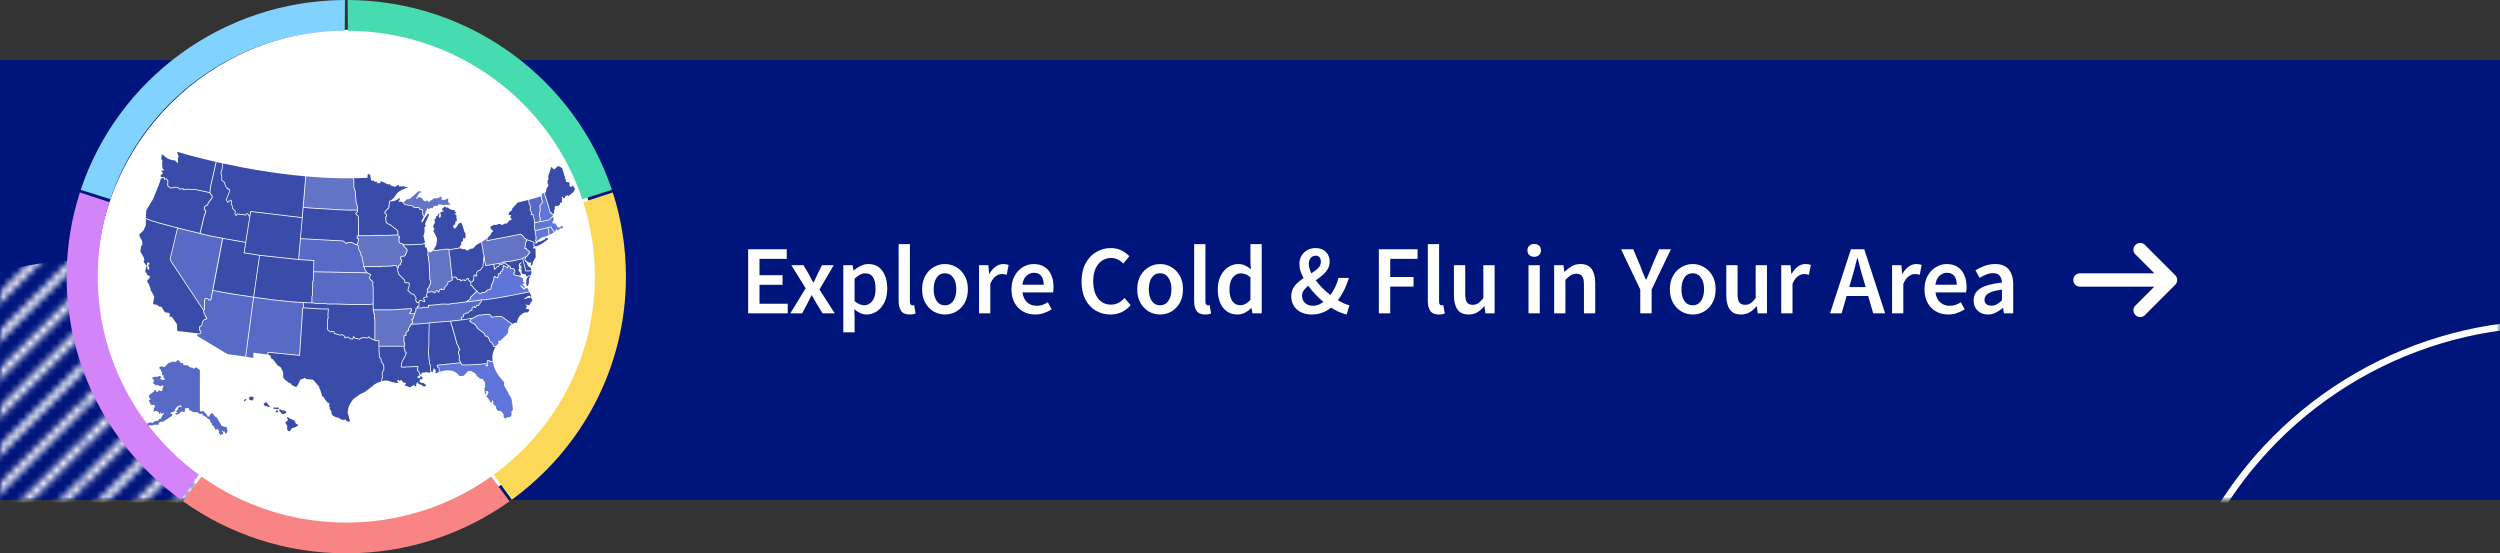
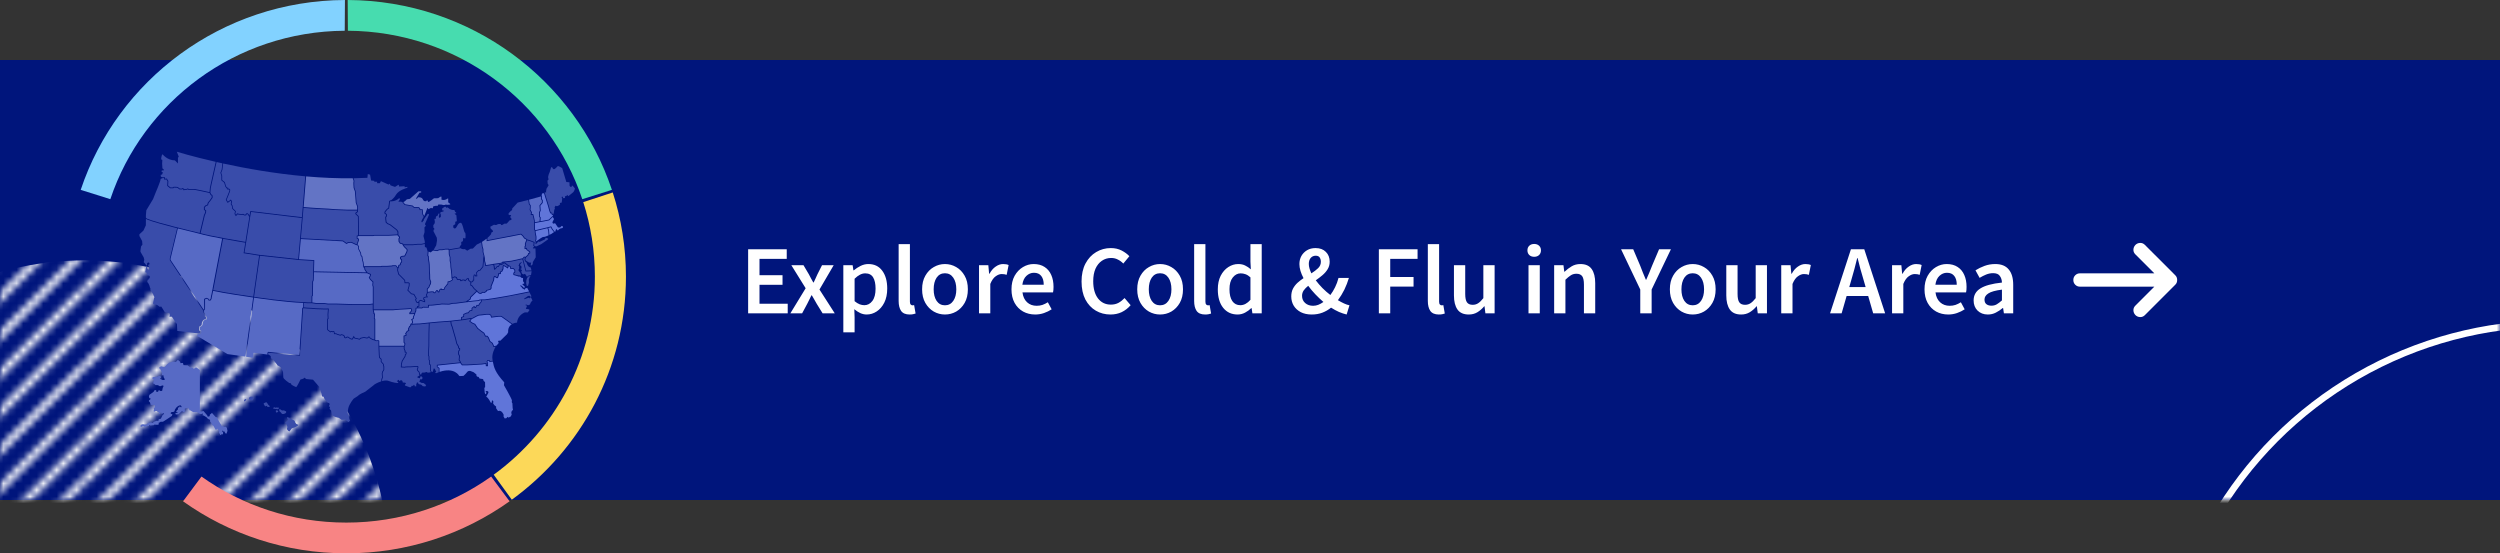
<svg xmlns="http://www.w3.org/2000/svg" width="375" height="83" viewBox="0 0 375 83" fill="none">
  <rect x="0" y="0" width="375" height="83" fill="#333333" stroke="none" />
  <rect y="9" width="375" height="66" fill="#00157C" />
  <mask id="mask0_287_5664" style="mask-type:alpha" maskUnits="userSpaceOnUse" x="0" y="9" width="375" height="66">
    <path d="M0 10.71C0 9.766 0.766 9 1.71 9H373.29C374.234 9 375 9.766 375 10.71V75H0V10.71Z" fill="#00157C" />
  </mask>
  <g mask="url(#mask0_287_5664)">
    <mask id="mask1_287_5664" style="mask-type:alpha" maskUnits="userSpaceOnUse" x="-40" y="34" width="105" height="105">
      <path d="M3.262 34.83L-39.008 77.099V78.684L4.845 34.83H3.262Z" fill="black" />
      <path d="M8.994 34.83L-39.008 82.831V84.416L10.577 34.83H8.994Z" fill="black" />
      <path d="M12.626 36.929L-36.906 86.461H-35.321L12.629 38.512V36.929H12.626Z" fill="black" />
      <path d="M12.621 42.661L-31.18 86.461H-29.594L12.623 44.244V42.661H12.621Z" fill="black" />
      <path d="M12.624 48.39L-25.445 86.46H-23.86L12.626 49.975V48.392L12.624 48.39Z" fill="black" />
      <path d="M12.621 54.122L-19.719 86.461H-18.133L12.623 55.708V54.124L12.621 54.122Z" fill="black" />
      <path d="M12.623 59.854L-13.984 86.461H-12.399L12.625 61.437V59.854H12.623Z" fill="black" />
      <path d="M12.62 65.585L-8.258 86.463H-6.672L12.62 67.171V65.587V65.585Z" fill="black" />
      <path d="M12.627 71.315L-2.52 86.46H-0.934L12.627 72.9V71.317V71.315Z" fill="black" />
      <path d="M12.627 38.565L16.362 34.83H14.777L12.625 36.981V38.567L12.627 38.565Z" fill="black" />
      <path d="M12.625 44.296L22.092 34.83H20.506L12.625 42.711V44.294V44.296Z" fill="black" />
      <path d="M12.625 50.028L27.823 34.83H26.238L12.625 48.443V50.026V50.028Z" fill="black" />
      <path d="M12.627 55.757L33.555 34.83H31.97L12.625 54.174V55.757H12.627Z" fill="black" />
      <path d="M49.163 34.83L12.625 71.367V72.952L50.748 34.83H49.165H49.163Z" fill="black" />
      <path d="M54.895 34.83L12.625 77.099V78.684L56.478 34.83H54.895Z" fill="black" />
      <path d="M60.627 34.83L12.625 82.831V84.416L62.21 34.83H60.627Z" fill="black" />
-       <path d="M64.259 36.929L14.727 86.46H16.312L64.261 38.512V36.929H64.259Z" fill="black" />
      <path d="M64.26 42.661L20.457 86.463H22.042L64.262 44.244V42.661H64.26Z" fill="black" />
      <path d="M64.259 48.39L26.188 86.46H27.773L64.261 49.975V48.392L64.259 48.39Z" fill="black" />
      <path d="M64.257 54.122L31.918 86.46H33.503L64.26 55.707V54.124L64.257 54.122Z" fill="black" />
      <path d="M64.264 59.854L37.656 86.461H39.242L64.266 61.437V59.854H64.264Z" fill="black" />
      <path d="M64.261 65.585L43.383 86.463H44.968L64.261 67.171V65.588V65.585Z" fill="black" />
      <path d="M64.263 71.315L49.117 86.46H50.703L64.263 72.9V71.317V71.315Z" fill="black" />
      <path d="M37.702 34.83L12.625 59.906V61.491L39.285 34.83H37.702Z" fill="black" />
      <path d="M43.434 34.83L12.625 65.635V67.221L45.017 34.83H43.434Z" fill="black" />
    </mask>
    <g mask="url(#mask1_287_5664)">
      <circle cx="12.628" cy="84.802" r="45.745" fill="white" />
    </g>
    <circle cx="382.993" cy="107.381" r="58.845" stroke="white" stroke-width="1.006" />
  </g>
-   <circle cx="52.391" cy="42.392" r="37.93" fill="white" />
  <g clip-path="url(#clip0_287_5664)">
    <path d="M79.247 41.478L79.127 41.642L79.071 41.657L78.952 42.059L78.926 42.486L79.013 42.883H79.204L79.343 42.39L79.317 41.963L79.43 41.632L79.588 41.393L79.247 41.478Z" fill="#394CAA" />
    <path d="M60.496 30.315L60.759 30.638L61.896 30.835L62.131 31.051L62.828 31.077L63.007 31.215L63.041 31.387H63.402L63.455 31.885V32.082L63.623 32.409L63.66 32.345L64.112 31.207L64.199 31.203L64.223 31.358H64.325L64.669 31.173L64.747 31.232H64.921L64.989 30.95L65.382 30.867H65.659L65.755 30.668L66.276 30.692C66.635 30.857 66.872 30.678 66.872 30.678C67.033 30.773 67.527 30.678 67.527 30.678V30.582L67.23 30.348V29.78L67.132 29.78C66.657 30.145 66.221 29.945 66.221 29.945V29.489L66.076 29.499L65.713 29.732L65.093 29.742C65.093 29.742 64.335 30.362 64.239 30.291C64.143 30.219 64.175 30.08 64.175 30.08L63.978 30.083L63.955 30.174C63.757 30.206 63.543 30.211 63.407 29.876C63.272 29.541 62.724 29.593 62.724 29.593L62.518 29.822L62.392 29.78L62.92 28.909L63.176 28.876V28.698L62.756 28.703L61.477 29.831L61.028 29.902C61.028 29.902 60.727 30.246 60.496 30.315V30.315Z" fill="#6374C5" />
    <path d="M24.098 26.232L24.133 26.517L24.38 26.588H24.382H24.752V26.808L25.045 26.784L25.127 26.967L25.249 27.149L25.215 27.826L25.576 28.119L25.968 28.112L26.033 28.019L26.066 28.02C26.069 28.02 26.364 28.027 26.517 28.027C26.669 28.027 26.902 28.225 26.972 28.289H27.279L27.378 28.207L27.631 28.334V28.393L28.025 28.334L28.174 28.259L28.322 28.352L28.721 28.346L29.226 28.356L30.253 28.562L31.431 28.826L31.487 28.172L31.632 27.506L32.36 24.278L32.367 24.279C28.79 23.463 26.528 22.758 26.528 22.758L26.816 23.511L26.693 23.657V24.525L26.248 24.066L26.241 24.059C25.075 24.048 24.386 23.14 24.386 23.14C24.191 23.29 24.172 23.9 24.172 23.9L24.349 23.989L24.32 24.548L24.364 25.252L24.578 25.439L24.569 25.555H24.266L24.24 25.795L24.444 25.858L24.311 26.17L24.098 26.232Z" fill="#394CAA" />
    <path d="M33.18 25.916L33.323 26.37V27.002L33.726 27.331L33.895 27.917L34.052 28.146H34.229V28.304C34.301 28.294 34.405 28.296 34.473 28.366C34.545 28.441 34.55 28.568 34.488 28.743C34.337 29.167 34.059 29.819 33.997 29.964L34.175 30.258L34.629 29.928L34.815 30.213L34.728 30.595L34.887 30.851L34.937 31.246L35.376 31.679L35.295 32.069L35.392 32.227L35.49 32.129L35.568 32.003L35.857 32.078L36.15 32.099L36.538 32.091L36.557 32.117C36.567 32.13 36.657 32.243 36.831 32.185C36.854 32.12 36.921 31.983 37.074 31.983C37.227 31.983 37.369 32.243 37.425 32.362L37.549 31.658L45.29 32.582L45.791 26.448C41.167 26.036 36.844 25.26 33.469 24.526L33.36 25.463L33.18 25.916V25.916Z" fill="#394CAA" />
    <path d="M45.918 26.46L45.543 31.055L46.62 31.144L48.093 31.238L49.305 31.301L50.237 31.375L52.155 31.454H53.574V30.98L53.367 30.417L53.317 29.745L53.229 28.692L53.045 28.194L53.044 28.186C53.018 27.861 52.983 27.301 53.042 27.207C53.06 27.167 53.001 26.963 52.917 26.771L52.897 26.742C50.55 26.769 48.199 26.659 45.918 26.459V26.46V26.46Z" fill="#6374C5" />
    <path d="M53.14 27.273C53.114 27.333 53.129 27.782 53.16 28.167L53.344 28.665L53.434 29.734L53.482 30.391L53.691 30.958V31.781L53.444 31.976L53.426 32.046L53.809 32.424L53.85 35.29H55.947L56.138 35.238H58.307L59.622 35.165V34.781L59.459 34.524L58.603 33.855L58.446 33.742L58.106 33.602L57.857 33.374L57.801 32.891L57.787 32.527L57.815 32.508C57.833 32.495 57.99 32.377 57.894 32.188L57.652 31.996L57.685 31.762L57.693 31.751C57.728 31.699 58.021 31.274 58.242 31.189L58.38 30.152L58.542 30.051H58.646C58.855 29.897 59.177 29.613 59.414 29.191C59.795 28.514 61.105 28.164 61.105 28.164V28.025L60.695 28.091V27.934L59.847 27.977L59.823 27.735H59.732L59.251 28.037L58.583 27.808L58.45 27.56L58.282 27.687L57.138 27.174L56.975 27.482H56.566V27.265H56.139V27.126L55.667 27.076L55.511 26.198L55.167 26.108L55.113 26.672C54.421 26.708 53.727 26.729 53.031 26.739C53.104 26.906 53.203 27.174 53.14 27.272V27.273Z" fill="#394CAA" />
    <path d="M53.629 35.705L53.845 35.816V36.04L53.632 36.642L53.845 36.94V37.325L54.153 37.932L54.198 38.269L54.376 38.514V38.667L54.44 39.038L54.524 39.313L54.601 39.933H57.142L57.244 39.88H58.061L58.802 39.83L58.858 39.79H59.417L59.658 40.104H59.686L59.761 39.75L59.981 39.672L60.027 39.444L60.179 39.272V38.982L59.998 38.844V38.541L60.285 38.386L60.666 38.344L60.952 37.775L61.018 37.511L60.961 37.412L60.602 37.055L60.386 36.742L60.354 36.635L59.992 36.554L59.783 36.239L59.767 35.807L59.822 35.707L59.862 35.657L59.852 35.558L59.669 35.373L59.636 35.286L58.303 35.361H56.148L55.957 35.413H53.791L53.629 35.45V35.705Z" fill="#6374C5" />
    <path d="M57.921 32.588L57.933 32.884L57.983 33.315L58.183 33.497L58.515 33.635L58.686 33.757L59.561 34.441L59.755 34.746V35.211L59.79 35.305L59.985 35.503L60.005 35.694L59.936 35.779L59.907 35.835L59.92 36.2L60.083 36.445L60.467 36.531L60.503 36.654H61.956L62.636 36.578H63.221L63.724 36.467L63.714 36.203L63.513 35.382L63.678 34.842L63.676 34.433L63.671 34.094L63.85 33.909L63.856 33.734H63.758L63.752 33.581L64.324 32.277L64.334 32.088H64.15L63.577 32.914L63.553 33.104L63.451 33.152L63.364 33.332H63.233L63.204 33.187L63.335 32.904L63.559 32.524L63.543 32.512L63.337 32.112V31.889L63.297 31.509H62.945L62.9 31.284L62.788 31.198L62.085 31.171L61.844 30.949L60.697 30.75L60.384 30.366L60.334 30.3C60.112 30.192 59.751 30.281 59.751 30.281L59.982 29.899L59.978 29.764H59.823C59.342 30.198 58.772 30.213 58.546 30.199L58.504 30.225L58.362 31.289L58.318 31.297C58.19 31.317 57.944 31.616 57.812 31.808L57.793 31.944L57.999 32.108L58.005 32.119C58.124 32.334 58.014 32.508 57.922 32.587L57.921 32.588Z" fill="#394CAA" />
    <path d="M62.339 46.178L62.547 46.135V45.922L62.786 45.883V45.451C62.699 45.462 62.558 45.463 62.474 45.379C62.365 45.27 62.288 44.986 62.279 44.954L62.272 44.926L62.378 44.779L62.044 44.201L61.679 44.131L61.106 43.557L61.31 42.873L61.326 42.521L61.242 42.475H60.686L60.647 42.067L59.904 41.316L59.749 41.174L59.582 40.551L59.605 40.227H59.605L59.364 39.912H58.905L58.853 39.95L58.07 40.002H57.281L57.179 40.055H54.672C54.769 40.154 54.793 40.354 54.798 40.429L55.107 40.873L55.408 41.015L55.651 41.107L55.594 41.409L55.453 41.633C55.569 41.906 55.978 42.231 55.982 42.234L56.007 42.254L55.97 42.754L56.041 43.028V46.414H58.983L59.908 46.332L60.781 46.285L61.672 46.227L61.69 46.239C61.692 46.24 61.929 46.407 61.741 46.698C61.639 46.857 61.57 46.929 61.527 46.962L61.528 47.003H61.906L62.171 46.969L62.234 46.785L62.314 46.634L62.34 46.178L62.339 46.178Z" fill="#394CAA" />
    <path d="M60.145 39.5L60.093 39.764L59.872 39.842L59.79 40.226H59.725L59.703 40.539L59.856 41.107L59.987 41.228L60.763 42.012L60.795 42.353H61.272L61.45 42.45L61.429 42.894L61.242 43.522L61.737 44.019L62.12 44.092L62.522 44.787L62.403 44.95C62.431 45.044 62.494 45.227 62.559 45.292C62.607 45.341 62.716 45.338 62.785 45.328V45.158L63.068 44.975L63.452 45.115L63.65 45.176V45.046L63.47 44.885L63.535 44.6L63.929 44.475H63.994L63.944 44.374L63.89 44.243L64.032 43.947V43.319L64.313 43.008L64.336 42.863L64.509 42.556L64.548 42.28L64.402 41.889L64.39 41.231L64.353 40.694L64.328 39.751L64.296 39.393L64.205 38.845L64.19 38.462L64.105 38.394L64.153 37.703L64.156 37.688L64.135 37.679L63.981 37.15L63.736 37.045L63.718 36.594L63.715 36.593L63.223 36.701H62.628L61.952 36.777H60.563L60.704 36.981L61.064 37.337L61.154 37.493L61.072 37.819L60.751 38.459L60.328 38.505L60.125 38.615V38.784L60.307 38.922V39.319L60.146 39.501L60.145 39.5Z" fill="#394CAA" />
    <path d="M64.279 37.735L64.237 38.338L64.316 38.401L64.333 38.836L64.423 39.379L64.457 39.745L64.481 40.689L64.518 41.227L64.53 41.865L64.68 42.266L64.633 42.596L64.46 42.904L64.434 43.063L64.16 43.366V43.781L64.692 43.709H65.018L65.164 43.862H65.213L65.452 43.522H65.642L65.787 43.734L65.813 43.732L65.868 43.476L66.183 43.228L66.281 43.375L66.575 43.37L66.639 43.135L67.04 42.623L67.115 42.559L67.151 42.217L67.445 42.171L67.8 41.956L67.823 41.873L67.732 41.775L67.704 41.201L67.645 40.617L67.565 40.058L67.545 39.531L67.451 39.122L67.458 38.63L67.319 38.151L67.306 37.531L67.256 37.436H66.826L66.329 37.53L65.876 37.536L65.593 37.665L64.991 37.589L64.964 37.57L64.596 37.863L64.279 37.735Z" fill="#6374C5" />
    <path d="M69.069 37.23L69.021 37.24L67.461 37.511L67.426 37.542L67.438 38.133L67.578 38.614L67.572 39.109L67.665 39.52L67.684 40.051L67.764 40.603L67.824 41.194L67.84 41.529L68.047 41.541L68.179 41.453L68.512 41.561L68.648 41.858L69.079 41.874L69.144 42.044L69.249 42.04L69.282 41.949L69.641 41.929L69.779 42.033L70.016 41.773L70.282 41.692L70.376 42.031L70.649 42.255L70.867 42.191L70.93 41.956H71.01V41.469L71.083 41.185H71.304L71.387 41.342L71.474 41.33L71.417 40.874L71.77 40.491H71.972L72.387 39.972L72.497 38.711L72.546 38.38L72.394 37.794V37.385L72.283 37.032L72.191 36.344C71.807 36.565 71.523 36.678 71.523 36.678L70.927 37.288L70.581 37.306L70.082 37.605L69.726 37.367C69.467 37.418 69.216 37.337 69.069 37.231L69.069 37.23Z" fill="#394CAA" />
    <path d="M78.956 35.979L78.896 35.913L78.63 35.77L78.352 35.382L78.118 35.189L73.151 36.148L72.993 36.182V35.793C72.757 35.985 72.517 36.146 72.301 36.276L72.303 36.304L72.397 37.01L72.51 37.366V37.778L72.665 38.374V38.376L72.733 38.748L72.758 39.154L72.837 39.422L72.895 39.761L73.125 39.729L73.52 39.672L74.055 39.573L74.056 39.575L75.203 39.41L75.359 39.258L76.726 39.106L78.323 38.75L78.356 38.774L78.599 38.492L78.828 38.518L79.143 38.226L79.235 37.971L79.403 37.908V37.801L78.968 37.49L78.918 37.316L78.684 37.367V36.938L78.744 36.871L78.738 36.678L78.745 36.497L78.956 35.978L78.956 35.979Z" fill="#6374C5" />
    <path d="M81.858 35.675L81.719 35.914L80.952 36.276L80.824 36.217L80.696 36.27L80.487 36.538L80.312 36.573L80.318 36.462L80.367 36.359L80.347 36.292L80.279 36.077L80.344 35.901V35.512L80.218 34.855V34.615L80.126 34.454V33.571L80.097 33.088L79.983 32.573L79.886 32.227H79.602L79.67 31.873L79.446 31.469L79.487 31.183L79.493 30.84L79.336 30.633L79.235 29.986L77.645 30.388C77.645 30.388 76.982 31.137 76.88 31.22C76.778 31.304 76.832 31.475 76.832 31.475C76.832 31.475 76.239 31.927 76.271 32.121C76.303 32.315 76.639 32.264 76.639 32.264L76.664 32.412L76.497 32.529C76.497 32.529 76.613 32.645 76.69 32.755C76.768 32.865 76.69 32.987 76.69 32.987L76.445 33.052L76.013 33.537L75.639 33.556C75.543 33.653 75.304 33.77 75.227 33.763C75.15 33.757 75.104 33.601 75.104 33.601L74.659 33.608L74.582 33.711L74.318 33.757L74.099 33.711L73.538 34.015L73.609 34.293L73.892 34.545L73.95 34.759L73.699 34.888L73.651 35.138C73.489 35.342 73.306 35.526 73.117 35.691V36.032L73.13 36.029L78.154 35.059L78.444 35.298L78.716 35.677L78.974 35.816L79.064 35.912L79.602 36.074L80.187 36.311L80.12 36.825L80.218 36.896L80.304 36.937L80.311 36.949H80.491L81.213 36.602L82.172 35.932L82.242 35.821L82.062 35.711L81.858 35.676V35.675Z" fill="#394CAA" />
    <path d="M85.892 27.846L85.743 27.876V28.026C85.599 28.13 85.436 27.876 85.436 27.876L85.416 27.344L84.949 27.301L84.326 25.214L83.827 24.934L83.658 24.915C83.658 24.915 83.262 25.389 83.094 25.383C82.925 25.376 82.815 25.084 82.815 25.084L82.665 25.097L82.464 25.786C82.464 25.786 82.127 26.456 82.244 26.735C82.361 27.015 82.114 27.074 82.114 27.074L82.159 27.581C82.263 27.64 82.283 27.809 82.283 27.809L81.984 28.29L81.913 28.648V28.953L81.822 28.83L81.731 28.836L81.699 28.904L81.725 28.955L81.912 29.57L82.34 30.929L82.509 31.578L82.628 31.887H82.808L82.876 32.13L82.987 32.169H82.997L83.001 32.158L83.086 31.899C83.086 31.899 83.109 31.451 83.199 31.356C83.288 31.262 83.182 31.117 83.182 31.117L83.336 30.851L83.462 30.909C83.684 30.989 84.008 30.665 84.008 30.665L83.976 30.433L84.215 30.414L84.264 30.31L84.338 29.747C84.338 29.747 84.254 29.737 84.254 29.593C84.254 29.448 84.428 29.523 84.428 29.523L84.448 29.717L84.755 29.712L84.746 29.444L84.999 29.394L85.028 29.224C85.182 29.224 85.152 29.349 85.152 29.349L85.267 29.413L85.867 28.931C86.189 28.712 86.239 28.269 86.239 28.269L85.892 27.846L85.892 27.846Z" fill="#394CAA" />
    <path d="M67.112 31.073L67.067 31.168L66.942 31.172L66.906 31.033L66.713 31.006L66.318 31.289L66.332 31.559L66.538 31.564L66.534 31.712L66.098 31.825L66.022 31.977L66.094 32.09L66.13 32.252L66.116 32.557L65.851 32.684L65.828 32.445L65.901 32.156L65.906 32.023L65.787 32.028L65.613 32.385L65.403 32.464L65.371 32.647L65.389 32.812L65.201 32.821L65.165 32.945C65.371 33.528 65 33.752 65 33.752L65.009 34.161L65.124 34.216L65.147 34.441L65.05 34.445L65.021 34.678L65.525 35.664L65.55 36.077L65.433 36.791L65.047 37.473L65.575 37.539L65.85 37.414L66.323 37.407L66.822 37.314H67.331L67.385 37.417L67.409 37.396L68.968 37.126C68.968 37.126 68.968 37.126 68.968 37.126C68.874 36.978 69.195 36.704 69.195 36.704L69.181 36.302L69.431 36.177L69.488 35.702L69.576 35.678L69.607 35.75L69.818 35.738C69.818 35.738 69.895 34.908 69.74 34.893C69.586 34.877 69.395 33.362 69.091 33.419C68.787 33.476 68.737 33.603 68.477 34.054C68.218 34.505 67.996 34.117 67.996 34.117L67.983 33.825L68.287 33.628V33.266L68.528 33.177L68.458 32.291L68.21 32.093L68.201 32.033L68.431 31.987V31.895C68.169 31.758 68.169 31.501 68.169 31.501C67.549 31.575 67.112 31.073 67.112 31.073H67.112Z" fill="#394CAA" />
    <path d="M61.54 48.826L61.559 48.579L61.738 48.509L61.825 48.316L61.755 48.056L61.659 47.925L61.944 47.736V47.533L62.069 47.259L62.123 47.096L61.909 47.124H61.406L61.397 46.873L61.441 46.87C61.455 46.861 61.516 46.814 61.634 46.632C61.734 46.476 61.665 46.383 61.631 46.351L60.784 46.406L59.912 46.453L58.981 46.535H56.055L56.142 46.868V46.998L56.257 47.049L56.206 47.737L56.289 47.841V50.989C56.326 51.018 56.428 51.076 56.61 51.036C56.72 51.012 56.8 51.027 56.85 51.08C56.911 51.146 56.896 51.242 56.888 51.273L56.894 51.868H60.594L60.634 51.822L60.674 51.567L60.533 51.368V50.355L60.775 50.265L60.856 50.24L60.839 50.159L60.752 50.072L61.039 49.63L61.248 49.538L61.191 49.34L61.389 48.912L61.54 48.826L61.54 48.826Z" fill="#6374C5" />
    <path d="M63.218 57.434L62.884 57.23L62.97 57.106L63.007 56.895L63.273 56.901L63.403 56.691L63.224 56.449L63.05 56.468L62.995 56.74L62.637 56.647L62.606 56.517L62.933 56.329L62.88 56.158L62.81 55.837L62.583 55.597L62.522 55.406L62.598 55.248L62.639 55.055L62.611 55.02L61.587 55.087L60.884 55.099L60.733 55.143L60.124 55.108L60.154 54.596L60.267 54.144L60.715 53.401L60.734 53.201L60.861 53.056V52.901L60.664 52.832L60.71 52.66L60.564 52.336V51.991H56.898L56.9 52.139L56.945 53.243L56.984 53.603L57.236 53.855V54.224L57.568 54.615V54.836L57.635 54.936V55.48L57.432 55.81L57.386 56.033L57.428 56.657L57.329 56.869L57.304 57.166C57.651 57.071 57.999 57.032 58.247 57.126C58.924 57.381 59.694 57.52 59.742 57.411C59.791 57.302 59.533 57.193 59.533 57.193L59.525 57.124L59.674 57.092L59.686 56.991H59.839V57.133L59.947 57.129L60.032 57.06L60.269 57.044L60.374 57.189L60.422 57.379C60.422 57.379 60.727 57.364 60.839 57.438C60.951 57.513 60.876 57.589 60.783 57.657C60.689 57.726 60.758 57.832 60.758 57.832L61.456 58.088C61.737 58.126 61.73 57.876 61.73 57.876H61.967C61.967 57.876 62.036 57.713 62.098 57.713C62.16 57.713 62.235 57.963 62.235 57.963L62.453 57.926L62.41 57.701L62.484 57.607L62.503 57.432L62.703 57.339L62.734 57.507L62.84 57.632L63.076 57.669C63.212 57.675 63.409 57.923 63.409 57.923L63.792 57.972L63.922 57.768L63.545 57.458L63.218 57.433L63.218 57.434Z" fill="#394CAA" />
    <path d="M64.61 55.787L64.509 55.597V54.776L64.349 54.648L64.383 54.144L64.291 53.98V53.492L64.205 53.292L64.271 51.858L64.284 49.937L64.324 48.569L64.314 48.506L62.971 48.646L62.323 48.666L61.771 48.699L61.678 48.689L61.662 48.9L61.489 48.999L61.326 49.35L61.399 49.607L61.127 49.728L60.913 50.056L60.956 50.099L61.004 50.324L60.818 50.382L60.661 50.441V51.33L60.807 51.538L60.754 51.877L60.687 51.953V52.31L60.84 52.65L60.813 52.755L60.984 52.815V53.103L60.853 53.253L60.835 53.441L60.382 54.191L60.275 54.62L60.254 54.994L60.721 55.021L60.867 54.978L61.585 54.965L62.665 54.895L62.772 55.022L62.715 55.288L62.654 55.415L62.692 55.534L62.923 55.778L63 56.13L63.008 56.155L63.176 56.177L63.244 55.985L63.324 55.898L63.769 55.873C64.016 55.688 64.14 55.904 64.14 55.904L64.516 55.861L64.613 55.797L64.609 55.787L64.61 55.787Z" fill="#394CAA" />
    <path d="M65.81 55.807V55.259L65.527 55.054V54.722L68.996 54.355L68.956 54.231L68.801 54.015L68.859 53.418L68.704 53.09L68.74 52.626L68.885 52.464V52.308L68.722 52.242V52.005L68.464 51.584L68.273 50.812L68.02 49.936L67.775 49.061L67.618 48.671L67.559 48.236L65.737 48.369L64.428 48.494L64.439 48.561L64.399 49.94L64.386 51.862L64.32 53.27L64.406 53.467V53.948L64.499 54.116L64.467 54.593L64.624 54.717V55.567L64.715 55.739L64.724 55.763L64.924 55.768L64.961 55.619L65.053 55.272L65.214 55.309L65.443 55.818L65.257 55.861L65.288 55.941L65.418 55.986C65.554 55.926 65.685 55.874 65.811 55.828L65.81 55.807H65.81Z" fill="#394CAA" />
    <path d="M69.638 47.999L68.912 48.085L68.186 48.162L67.688 48.224L67.744 48.64L67.899 49.025L68.144 49.903L68.398 50.781L68.584 51.537L68.85 51.97V52.159L69.014 52.225V52.511L68.865 52.677L68.835 53.067L68.991 53.396L68.934 53.981L69.073 54.175L69.139 54.38L69.368 54.68H70.018L70.825 54.642L71.416 54.605L72.29 54.552L72.963 54.453L73.002 54.807H73.089V54.478L72.975 54.259L73.114 54.012H73.416L73.504 54.158L73.909 54.118C73.899 54.07 73.89 54.021 73.88 53.972C73.712 53.142 74.196 52.248 74.349 51.993L74.037 52.059L73.804 51.523L73.437 51.243L73.2 50.664L73.048 50.487H72.774L72.545 50.011L72.115 49.709L71.595 49.292L71.189 48.681L70.773 48.492L70.367 48.183L70.604 47.873L70.589 47.829L69.637 48L69.638 47.999Z" fill="#394CAA" />
    <path d="M70.841 48.386L71.275 48.584L71.69 49.207L72.194 49.611L72.645 49.928L72.855 50.364H73.109L73.309 50.598L73.542 51.165L73.907 51.444L74.114 51.919L74.385 51.86L74.469 51.84L74.782 51.491L74.791 51.374L74.702 51.178L74.809 51.097H75.067L75.522 50.65L76.048 50.141L76.225 49.839C76.178 49.201 76.451 48.844 76.761 48.644L75.18 47.509H74.812L74.281 47.572L73.834 47.628L73.681 47.652L73.576 47.326L73.409 47.213H72.96L72.317 47.292L71.807 47.34L71.499 47.478L70.951 47.777L70.735 47.863L70.746 47.893L70.543 48.159L70.841 48.386H70.841Z" fill="#6075D9" />
    <path d="M79.487 44.617L79.426 44.764L79.308 44.651L78.644 44.892L78.625 44.793L79.214 44.391L79.44 44.377L79.577 44.509L79.726 44.46L79.421 43.838H79.398L77.73 44.177L75.839 44.543L74.402 44.787L72.748 45.03H72.264V45.207L72.162 45.393L71.997 45.575L71.835 45.864H71.562L71.375 46.2L71.218 46.214L71.104 46.057L70.854 46.262V46.586L70.506 46.675L70.245 46.996H70.056L69.61 47.192V47.522L69.281 47.655V47.919L69.62 47.878L70.668 47.69L70.688 47.748L70.897 47.665L71.441 47.368L71.77 47.22L72.299 47.171L72.951 47.091H73.441L73.673 47.249L73.76 47.516L73.812 47.508L74.261 47.451L74.803 47.387H75.214L76.856 48.566L76.868 48.579C77.211 48.402 77.559 48.391 77.559 48.391C77.636 47.242 78.723 46.863 78.723 46.863H79.17L79.439 46.483L79.252 46.372L78.872 46.333L79.059 45.864L78.828 45.781L78.817 45.715L79.015 45.693L79.109 45.759L79.275 45.781L79.5 45.67C79.572 45.3 79.873 45.08 79.873 45.08L79.663 44.637L79.488 44.618L79.487 44.617Z" fill="#394CAA" />
    <path d="M72.744 44.907L74.389 44.666L75.823 44.422L77.712 44.057L79.369 43.72L79.351 43.682L79.071 43.171L78.734 43.289V43.432H78.632L78.551 43.35L78.362 43.253L78.179 42.982L78.051 42.921L78.056 42.824L78.102 42.783L78.235 42.859L78.423 43.013L78.541 43.136L78.658 43.176L78.709 43.105L78.698 42.956L78.526 42.813L78.367 42.699L78.417 42.562H78.618V42.39L78.528 42.309L78.452 42.158L78.457 41.708L78.23 41.682L78.003 41.475L77.832 41.49L77.514 41.394L77.515 41.388L77.509 41.386L77.011 41.246L76.995 40.937L77.161 40.777V40.564L77.013 40.356L76.537 40.325L76.481 40.02L76.288 39.922V40.013L76.167 40.279L75.872 40.074L75.566 39.901L75.539 39.932L75.516 40.411L75.416 40.45V40.658L75.127 40.84V41.105H74.861V41.208L74.684 41.72L74.401 41.712L74.384 41.682C74.341 41.606 74.258 41.506 74.206 41.508C74.167 41.542 74.125 41.768 74.118 41.998L74.117 42.009L73.735 42.941V43.257L73.591 43.456L73.056 43.604L72.978 43.761L72.674 43.948L72.407 43.904C72.299 44.022 72.18 44.082 72.053 44.082C72.043 44.082 72.033 44.082 72.023 44.081C71.796 44.064 71.614 43.859 71.534 43.754L70.658 44.609L70.583 44.913L70.16 45.194L71.002 45.097L71.805 45.024L71.871 44.957L72.268 44.897V44.907H72.744H72.744Z" fill="#6075D9" />
    <path d="M78.837 40.716L78.374 38.933L78.303 38.881L76.75 39.227L75.421 39.375L75.266 39.526L74.109 39.691L74.116 39.707L74.186 39.913L74.229 40.3L74.303 40.246L74.522 39.944L74.749 39.905L74.893 39.626H75.248L75.552 39.368L75.764 39.396L76.26 39.772L76.59 39.939L76.639 40.21L77.079 40.238L77.283 40.525V40.829L77.12 40.987L77.128 41.152L77.583 41.28L77.852 41.319L78.161 41.338L78.067 40.954L77.782 40.574L77.773 40.431L77.876 40.346L77.88 39.877L77.787 39.868V39.775L77.854 39.752L77.862 39.578L78.067 39.409L78.219 39.283L78.246 39.382L78.023 39.645L78.027 39.842L78.196 39.877L78.232 40.262L78.099 40.288L78.108 40.427L78.259 40.476L78.29 40.605L78.176 40.735L78.306 41.048L78.506 41.162L78.749 41.075L78.906 41.293L79.062 41.534L79.181 41.37L79.654 41.252L79.742 40.684L78.837 40.716Z" fill="#394CAA" />
    <path d="M78.457 38.846L78.476 38.859L78.925 40.591L79.728 40.563L79.585 40.098C79.161 40.121 78.976 39.371 78.976 39.371L78.768 39.209L78.757 39.127L78.674 38.999L78.724 38.674L78.749 38.632L78.651 38.621L78.457 38.846L78.457 38.846Z" fill="#394CAA" />
    <path d="M79.94 37.264V37.166L80.143 36.989L79.992 36.881L80.057 36.388L79.562 36.188L79.069 36.04L78.872 36.524L78.866 36.679L78.873 36.917L78.812 36.985V37.215L79.009 37.173L79.079 37.416L79.531 37.738V37.994L79.336 38.066L79.253 38.296L78.903 38.621L78.844 38.716L78.805 38.971L78.878 39.084L78.964 39.147L79.35 39.386H79.689L79.627 39.595L79.604 39.811H79.743L79.897 39.642L79.928 39.301L80.359 38.598L80.32 37.259L79.94 37.264Z" fill="#394CAA" />
    <path d="M80.466 35.5V35.922L80.407 36.08L80.452 36.222L80.527 36.135L81.068 35.757L81.405 35.559L81.742 35.512L82.12 35.372L82.286 35.291V35.264L82.238 34.61L82.121 34.225L80.34 34.647V34.843L80.466 35.5Z" fill="#6075D9" />
    <path d="M82.777 34.402L82.614 34.096L82.238 34.195L82.357 34.587L82.405 35.233L82.729 35.076L82.968 34.899L83.102 34.826L82.777 34.402Z" fill="#6075D9" />
    <path d="M84.263 33.882L84.003 34.125L83.699 34.12L83.252 33.468C82.885 33.706 82.863 33.327 82.863 33.327L83.1 32.851L82.92 32.555L82.904 32.55L82.374 33.054L81.469 33.236L81.002 33.312L80.238 33.464L80.245 33.569V34.421L80.306 34.529L82.145 34.093L82.673 33.954L82.88 34.34L83.193 34.747L83.22 34.76L83.343 34.692V34.522L83.422 34.392L83.535 34.386L83.591 34.556L83.749 34.528L83.851 34.398L84.049 34.279L84.388 34.199L84.45 34.063L84.399 33.933L84.263 33.882V33.882Z" fill="#6075D9" />
    <path d="M81.25 29.352L81.289 29.43L81.293 29.852L81.412 30.022V30.421L81.05 30.852L81.108 31.58L80.981 31.888L80.996 32.476L81.109 32.632L81.063 33.179L81.452 33.115L82.32 32.941L82.86 32.428H82.905L82.952 32.288L82.771 32.225L82.71 32.01H82.539L82.387 31.612L82.217 30.961L81.79 29.606L81.604 28.996L81.597 28.982L81.302 29.023L81.246 29.341L81.25 29.352Z" fill="#6075D9" />
    <path d="M79.352 29.966L79.448 30.583L79.612 30.8L79.604 31.196L79.569 31.446L79.794 31.853L79.746 32.104H79.975L80.098 32.545L80.215 33.075L80.231 33.341L80.934 33.201L80.979 32.666L80.871 32.517L80.853 31.865L80.979 31.561L80.919 30.811L81.285 30.376V30.061L81.167 29.891L81.162 29.461L79.404 29.942L79.352 29.956V29.966Z" fill="#576AC5" />
    <path d="M71.221 41.307H71.168L71.122 41.485V42.077H71.014L70.957 42.288L70.685 42.368L70.672 42.739L70.865 42.836L71.158 43.248L71.622 43.658L71.612 43.668C71.675 43.754 71.835 43.946 72.022 43.96C72.128 43.967 72.23 43.914 72.326 43.8L72.349 43.773L72.638 43.821L72.874 43.676L72.96 43.502L73.506 43.35L73.602 43.218V42.917L73.985 41.983C73.995 41.72 74.036 41.407 74.174 41.388C74.303 41.369 74.415 41.52 74.461 41.593L74.587 41.596L74.728 41.188V40.984H74.994V40.773L75.283 40.591V40.367L75.387 40.327L75.408 39.885L75.528 39.746L75.927 39.973L76.105 40.096L76.155 39.987V39.855L75.705 39.514L75.578 39.497L75.281 39.749H74.956L74.817 40.016L74.579 40.056L74.379 40.334L74.252 40.427L74.112 40.453L74.055 39.94L73.989 39.749L73.974 39.712L73.534 39.794L73.138 39.851L72.79 39.898L72.713 39.446L72.632 39.176L72.607 38.76L72.605 38.749L72.494 40.02L72.021 40.614H71.813L71.534 40.916L71.6 41.436L71.308 41.475L71.22 41.307L71.221 41.307Z" fill="#394CAA" />
    <path d="M76.856 60.475C76.707 60.4 76.792 60.06 76.792 60.06C76.707 59.698 75.596 57.786 75.596 57.786L75.638 57.355C74.267 55.852 74.091 55.104 73.924 54.25L73.9 54.24L73.428 54.287L73.336 54.133H73.174L73.103 54.261L73.199 54.448V54.929H72.882L72.845 54.592L72.288 54.674L71.412 54.726L70.821 54.764L70.008 54.802H69.297L69.045 54.472L65.644 54.832V54.992L65.927 55.197V55.786C68.168 55.027 68.862 56.357 68.862 56.357L68.946 56.411L69.522 56.383L69.824 56.095L70.106 55.764C70.373 55.517 70.675 55.689 70.675 55.689L71.039 55.833L71.464 56.17C71.416 56.576 71.787 56.528 71.787 56.528L71.931 56.782L72.473 56.865C72.473 57.181 72.757 57.297 72.757 57.297L72.771 58.071L72.652 58.182L72.701 58.858L72.771 59.067L72.903 59.144L72.958 58.837L72.861 58.768V58.663H73.118L73.271 58.782L73.243 58.949L72.931 59.517C73.228 59.592 73.61 60.39 73.61 60.39L73.748 60.422L73.79 60.102L73.886 60.049L74.002 60.209L73.971 60.528L74.151 60.773L74.416 60.975V61.24L74.703 61.655C75.275 61.432 75.551 62.23 75.551 62.23L75.53 62.474L75.71 62.772L75.986 62.719L76.082 62.538L76.294 62.634L76.612 62.474L76.76 62.166C76.548 61.709 76.951 61.485 76.951 61.485L76.898 61.209L76.856 60.475Z" fill="#6075D9" />
    <path d="M69.491 47.112L70.034 46.874H70.191L70.441 46.567L70.736 46.491V46.204L71.129 45.88L71.279 46.086L71.303 46.084L71.494 45.742H71.767L71.901 45.503L72.066 45.321L72.145 45.176V45.039L71.927 45.072L71.858 45.142L71.013 45.219L70.007 45.335L68.408 45.546L67.897 45.567L67.367 45.694L66.287 45.663L65.942 45.715L64.861 45.832L64.328 45.851V46.157L63.493 46.143L63.301 46.26L62.617 46.246L62.458 46.278L62.436 46.667L62.346 46.838L62.276 47.045L62.187 47.307L62.073 47.559V47.802L61.84 47.956L61.873 48.002L61.961 48.326L61.85 48.572L62.319 48.544L62.967 48.524L64.361 48.378H64.362L64.418 48.372V48.373L65.736 48.248L67.614 48.11L68.173 48.041L68.9 47.963L69.162 47.932V47.572L69.491 47.44V47.112Z" fill="#576AC5" />
    <path d="M70.257 42.1L70.186 41.845L70.072 41.879L69.782 42.197L69.591 42.053L69.356 42.066L69.323 42.158L69.049 42.17L68.982 41.993L68.556 41.976L68.412 41.661L68.185 41.587L68.069 41.665L67.834 41.651L67.838 41.724L67.945 41.84L67.89 42.036L67.473 42.288L67.248 42.323L67.217 42.62L67.11 42.712L66.736 43.191L66.654 43.49L66.203 43.498L66.141 43.405L65.964 43.544L65.899 43.848L65.712 43.86L65.564 43.645H65.501L65.262 43.984H65.098L64.952 43.831H64.683L64.146 43.904V43.974L64.016 44.247L64.048 44.325L64.184 44.597H63.94L63.631 44.694L63.598 44.842L63.764 44.991V45.342L63.405 45.23L63.075 45.11L62.9 45.224V45.378H62.899L62.9 45.987L62.66 46.026V46.125L63.256 46.137L63.448 46.02L64.195 46.033V45.733L64.842 45.71L65.916 45.594L66.268 45.54L67.342 45.572L67.868 45.445L68.388 45.424L69.878 45.227L70.463 44.837L70.535 44.546L71.44 43.663L71.064 43.33L70.78 42.931L70.545 42.813L70.561 42.35L70.257 42.1Z" fill="#394CAA" />
    <path d="M53.567 31.722V31.576L52.144 31.576L50.222 31.497L49.289 31.423L48.078 31.36L46.604 31.266L45.525 31.177L45.399 32.719H45.399L45.129 35.736L51.461 36.081L51.974 36.455L52.172 36.341L52.659 36.281L52.868 36.358L53.467 36.647L53.517 36.612L53.727 36.019V35.891L53.511 35.779V35.353L53.726 35.303L53.686 32.476L53.288 32.084L53.335 31.906L53.567 31.722Z" fill="#394CAA" />
    <path d="M47.095 40.706L54.948 40.857L54.679 40.471L54.678 40.453C54.671 40.327 54.627 40.134 54.553 40.121L54.508 40.114L54.411 39.334L54.328 39.062L54.263 38.672V38.553L54.09 38.316L54.043 37.969L53.731 37.354V36.979L53.557 36.736L53.482 36.788L52.822 36.47L52.649 36.406L52.215 36.46L51.97 36.6L51.423 36.201L45.122 35.858L44.852 38.88L47.142 39.019L47.095 40.706V40.706Z" fill="#576AC5" />
    <path d="M46.959 42.763L46.931 44.365L46.851 44.445L46.844 45.364L47.419 45.45H48.559L49.212 45.54H50.489L52.86 45.617H55.326L55.884 45.539L55.921 45.549V43.044L55.848 42.765L55.883 42.309C55.783 42.227 55.427 41.919 55.329 41.646L55.319 41.618L55.48 41.363L55.514 41.185L55.36 41.126L55.053 40.982L47.093 40.828L47.054 42.037L46.96 42.285V42.764L46.959 42.763Z" fill="#576AC5" />
    <path d="M53.003 50.468L53.05 50.366L53.241 50.669L53.584 50.728L53.903 50.826L54.065 50.676L54.283 50.628C54.327 50.609 54.58 50.515 54.896 50.62C55.084 50.683 55.136 50.622 55.191 50.557C55.22 50.523 55.25 50.488 55.297 50.474C55.426 50.434 55.521 50.6 55.553 50.666L55.906 50.868L56.166 50.937V47.884L56.08 47.776L56.128 47.126L56.018 47.078V46.884L55.913 46.482V45.675L55.869 45.663L55.322 45.739H52.851L50.479 45.662H49.196L48.543 45.572H47.403L46.771 45.478H46.119L45.598 45.444V46.114L46.118 46.156L46.726 46.185L47.375 46.248L48.653 46.291L49.318 46.28L49.249 47.151L49.277 47.825L49.199 47.887L49.174 48.754V49.369L49.194 49.427L49.413 49.605L49.566 49.718L49.678 49.645L49.861 49.702C49.965 49.619 50.087 49.663 50.149 49.717L50.166 49.732L50.205 50.001H50.428L50.611 50.092L51.033 50.222L51.191 50.136L51.481 50.202L51.763 50.425L51.696 50.467C51.693 50.475 51.693 50.502 51.719 50.551C51.74 50.592 51.775 50.618 51.815 50.621C51.847 50.625 51.876 50.614 51.894 50.592C51.941 50.534 52.019 50.496 52.102 50.492C52.174 50.488 52.283 50.508 52.395 50.62C52.54 50.765 52.764 50.819 52.816 50.814C52.85 50.778 52.938 50.611 53.002 50.468L53.003 50.468Z" fill="#394CAA" />
    <path d="M57.212 56.837L57.307 56.634L57.266 56.025L57.32 55.765L57.516 55.446V54.974L57.449 54.874V54.661L57.117 54.27V53.906L56.87 53.659L56.826 53.251L56.781 52.143L56.773 51.258L56.775 51.249C56.781 51.23 56.786 51.184 56.767 51.164C56.75 51.145 56.704 51.142 56.642 51.156C56.39 51.21 56.248 51.111 56.204 51.072L55.867 50.981L55.467 50.752L55.459 50.734C55.424 50.657 55.363 50.583 55.34 50.59C55.328 50.594 55.309 50.615 55.292 50.636C55.228 50.711 55.131 50.825 54.866 50.736C54.569 50.637 54.337 50.74 54.334 50.742L54.328 50.744L54.131 50.788L53.941 50.962L53.559 50.846L53.175 50.78L53.074 50.62C52.939 50.899 52.891 50.919 52.875 50.926C52.783 50.966 52.491 50.881 52.316 50.706C52.253 50.642 52.184 50.61 52.116 50.614C52.058 50.617 52.016 50.644 51.996 50.669C51.952 50.722 51.883 50.75 51.81 50.743C51.73 50.735 51.659 50.686 51.618 50.608C51.577 50.529 51.575 50.473 51.586 50.435L51.434 50.315L51.216 50.265L51.053 50.353L50.569 50.204L50.407 50.123H50.107L50.059 49.796C50.031 49.778 49.978 49.758 49.928 49.812L49.902 49.84L49.703 49.778L49.568 49.866L49.345 49.7L49.098 49.5L49.059 49.389V48.751L49.087 47.825L49.161 47.767L49.135 47.149L49.194 46.404L48.659 46.412H48.657L47.373 46.369L46.724 46.306L46.118 46.278L45.553 46.232L45.461 46.267L44.995 53.376L40.267 52.9C40.245 52.917 40.188 52.981 40.252 53.169L40.271 53.213C40.397 53.254 40.635 53.355 40.621 53.529C40.602 53.765 40.722 53.799 40.722 53.799C40.822 53.799 40.989 53.951 40.989 53.951L41.651 54.829C41.895 54.901 42.129 55.125 42.129 55.125L42.455 55.799L42.496 56.605C42.506 56.86 43.392 57.452 43.392 57.452C43.727 57.442 43.666 57.646 43.666 57.646C43.87 57.85 44.422 58.064 44.422 58.064C44.574 57.995 45.065 56.936 45.065 56.936L45.486 56.805L45.693 56.646L45.913 56.853L46.952 56.953L47.905 58.048L47.898 58.276C48.14 58.519 48.316 59.474 48.316 59.474L48.543 59.519C48.587 59.798 49.159 60.408 49.159 60.408C49.386 60.408 49.459 60.607 49.459 60.607C49.459 60.607 49.327 60.871 49.327 60.952C49.327 61.033 49.511 61.004 49.511 61.004L49.43 61.342L49.658 61.577L49.767 62.136C49.98 62.57 50.82 62.675 50.82 62.675L51.239 62.97L51.899 62.959L51.982 63.136L52.312 63.313L52.525 63.04C52.361 62.986 52.318 62.45 52.318 62.45L52.165 61.99C52.165 61.99 52.1 62.023 52.23 61.302C52.361 60.58 53.059 59.793 53.059 59.793L53.692 59.388C53.866 59.137 54.793 58.754 54.793 58.754L56.032 57.792C56.099 57.679 56.623 57.379 57.18 57.204L57.212 56.837L57.212 56.837Z" fill="#394CAA" />
    <path d="M29.981 55.512V61.645C29.981 61.645 30.131 61.816 30.514 61.645L31.079 62.297L31.185 62.532L31.321 62.45L31.464 62.43V62.211L31.798 61.938L32.362 62.573H32.478L33.282 63.917H33.506L33.547 64.022H33.901L34.024 64.184L34.126 64.621L33.976 65.037H33.86L33.711 64.846L33.697 64.723L33.533 64.75L33.431 64.6L33.329 64.607V64.75L33.466 64.832L33.459 65.139H33.2L33.132 65.248H33.05L32.846 64.893L32.873 64.614L32.737 64.559L32.696 64.354L32.581 64.32L32.492 64.443L32.322 64.45L32.009 63.869L31.811 63.76L31.743 63.48L31.525 63.242L31.505 62.969L31.199 62.839L30.988 62.6L30.532 62.321L30.368 62.307L30.443 62.041L30.321 62.048L30.164 62.116L29.912 62.041L29.585 61.836L28.983 61.817L28.563 61.57L28.428 61.562C28.428 61.562 28.309 61.173 28.206 61.173C28.103 61.173 27.73 61.3 27.73 61.3V61.777L27.477 61.793L27.318 61.666L27.175 61.761L26.771 62.15L26.375 62.174L26.295 61.968L26.652 61.928L26.621 61.826L26.449 61.821L26.439 61.664L26.694 61.408L26.683 61.142L26.886 61.111V61.001L27.022 60.985L27.095 61.079L27.235 61.084C27.235 61.084 27.246 60.771 26.991 60.803C26.735 60.834 26.459 61.121 26.459 61.121L26.235 61.44C26.235 61.44 26.214 61.649 26.131 61.732C26.048 61.816 25.798 61.8 25.798 61.8C25.798 61.8 25.6 61.852 25.6 61.967C25.6 62.082 25.683 62.108 25.798 62.087C25.912 62.066 25.793 62.38 25.793 62.38L24.933 62.954L24.45 63.257H24.086L23.963 63.363L23.805 63.392V63.627L23.752 63.709L23.541 63.715L23.313 63.703L23.207 63.668L23.061 63.78L22.627 63.821L22.516 63.815L22.434 63.733L22.346 63.78V63.886L22.17 63.933L22.018 63.874L21.959 63.933L21.883 64.022H21.684L21.508 63.921L21.361 63.915L21.326 64.022H21.11L21.062 63.886L21.133 63.744L21.338 63.645L21.549 63.65L21.736 63.697L21.982 63.662L22.217 63.468L22.404 63.404L22.703 63.333L22.75 63.439H22.914L23.09 63.263L23.565 63.086L23.7 63.163L23.752 63.122L23.811 62.881L24.128 62.799L24.386 62.264L24.59 62.099L24.585 61.952L24.35 62.035L24.209 62.07L24.18 61.958L24.169 61.829H24.081L24.04 62.088L23.881 62.093L23.811 61.806L23.63 61.794L23.578 61.652H23.29L23.231 61.742L23.036 61.714L23.058 61.506L23.095 61.388L23.042 61.165L23.212 61.121L23.215 60.75L22.609 60.727L22.506 60.38L22.329 60.185L22.338 60.058L22.571 59.89L22.562 59.727H22.399L22.334 59.465L22.404 59.227L23.038 58.773L23.187 58.526L23.42 58.516L23.457 58.787L23.714 58.768L23.774 58.558L23.965 58.553L23.998 58.656L24.315 58.651L24.413 58.17C24.413 58.17 24.567 57.965 24.511 57.861C24.455 57.759 24.255 57.852 24.255 57.852L24.012 57.941C24.012 57.941 23.816 57.885 23.714 57.778L23.331 57.764L23.131 57.581L22.986 57.535L23.01 57.245L23.136 57.02L22.875 56.796L22.842 56.665L23.038 56.544H23.233L23.373 56.487L23.476 56.525L23.574 56.553L23.658 56.464L23.811 56.417L24.012 56.404L24.058 56.46L24.152 56.478L24.17 56.605L23.998 56.792L24.063 56.852L24.385 57.002L24.683 56.988L24.707 56.871L24.502 56.516C24.502 56.516 24.632 56.352 24.515 56.324C24.399 56.296 24.292 56.259 24.292 56.259L24.315 55.913L24.017 55.319C24.017 55.319 23.835 55.258 23.863 55.174C23.891 55.09 24.124 54.964 24.124 54.964H24.362V55.029L24.716 55.034L25.075 54.641L25.396 54.394H25.462C25.462 54.394 25.732 54.333 25.905 54.253L26.394 54.281L26.599 54.029H26.753L27.051 54.291V54.468L27.438 54.44L27.531 54.767L28.17 54.805L28.529 55.127L28.823 55.118L29.005 55.286L29.214 55.244L29.345 55.118L29.499 55.137L29.98 55.513L29.981 55.512Z" fill="#576AC5" />
    <path d="M36.851 59.845C36.851 59.845 36.548 59.923 36.615 60.143C36.615 60.143 36.621 60.255 36.728 60.187C36.835 60.12 36.898 60.027 36.898 60.027C36.898 60.027 37.007 59.804 36.851 59.845Z" fill="#394CAA" />
    <path d="M37.931 59.511C37.931 59.511 37.504 59.437 37.415 59.59C37.327 59.742 37.356 59.84 37.356 59.84C37.356 59.84 37.447 60.004 37.561 60.023C37.585 60.027 37.609 60.03 37.632 60.035C37.699 60.052 37.831 60.075 37.907 60.024C38.01 59.954 38.03 59.728 38.03 59.728C38.03 59.728 38.043 59.524 37.931 59.511Z" fill="#394CAA" />
    <path d="M39.947 60.322L39.581 60.481L39.543 60.576L39.675 60.81L39.789 60.968C39.789 60.968 39.978 60.822 40.022 60.905C40.066 60.987 40.155 61.038 40.155 61.038H40.458C40.458 61.038 40.426 60.822 40.376 60.822C40.325 60.822 40.218 60.68 40.218 60.68L40.105 60.5L39.947 60.322Z" fill="#394CAA" />
    <path d="M41.038 61.126L41.181 61.092L41.241 61.126L41.384 61.169L41.45 61.131L41.593 61.092L41.62 61.169L41.818 61.131L41.857 61.247L41.758 61.318L41.703 61.379H41.543L41.411 61.34L41.263 61.346L41.158 61.307L40.988 61.324L41.038 61.126Z" fill="#394CAA" />
    <path d="M41.379 61.569V61.788L41.468 61.882H41.58L41.611 61.815L41.713 61.784L41.735 61.699L41.655 61.596L41.53 61.547L41.379 61.569Z" fill="#394CAA" />
    <path d="M42.56 61.547C42.56 61.547 42.338 61.681 42.065 61.406C42.065 61.406 41.957 61.349 41.914 61.379C41.87 61.409 41.892 61.564 41.892 61.564L41.903 61.669C41.903 61.669 42.256 61.965 42.263 62.048C42.27 62.131 42.612 62.091 42.612 62.091C42.612 62.091 42.771 61.979 42.829 61.99C42.829 61.99 42.937 61.914 42.922 61.828C42.922 61.828 42.969 61.676 42.822 61.669L42.56 61.547Z" fill="#394CAA" />
    <path d="M44.133 63.067L43.462 62.766L43.249 62.615C43.249 62.615 43.038 62.48 43.057 62.7C43.057 62.7 43.136 62.907 43.184 62.944C43.233 62.981 43.138 63.066 43.138 63.066L43.032 63.182C43.032 63.182 42.973 63.271 42.938 63.275C42.904 63.28 42.789 63.271 42.793 63.306C42.797 63.342 42.867 63.59 42.938 63.626C43.01 63.661 43.107 64.055 43.107 64.055L43.067 64.193L43.045 64.379L43.2 64.596L43.359 64.698H43.463L43.606 64.481C43.606 64.481 43.766 64.206 43.854 64.206C43.854 64.206 44.164 64.149 44.193 64.12C44.221 64.092 44.505 63.967 44.505 63.967L44.686 63.843C44.686 63.843 44.778 63.736 44.65 63.679C44.65 63.679 44.329 63.624 44.226 63.209L44.133 63.066L44.133 63.067Z" fill="#394CAA" />
    <path d="M45.285 32.704L37.654 31.793L37.531 32.49L36.91 36.423H36.91L36.676 37.876L38.941 38.234L44.733 38.869L45.285 32.704Z" fill="#394CAA" />
    <path d="M45.607 45.319V45.321L46.134 45.356H46.724L46.732 44.394L46.812 44.314L46.84 42.762V42.262L46.935 42.013L46.976 40.713L47.02 39.133L44.843 39.001V39.004L38.985 38.362L38.109 44.523C38.66 44.608 42.897 45.244 45.548 45.318L45.607 45.319L45.607 45.319Z" fill="#394CAA" />
    <path d="M40.235 52.78L40.248 52.775L44.883 53.242L45.345 46.18L45.484 46.128V45.438C42.826 45.356 38.648 44.729 38.092 44.644L36.91 53.501V53.507C37.107 53.54 37.364 53.584 37.595 53.63C38.048 53.72 37.999 53.615 37.999 53.615L38.004 53.18V53.029C38.004 52.877 38.15 52.924 38.15 52.924L40.13 53.183C40.031 52.859 40.226 52.783 40.235 52.78V52.78Z" fill="#576AC5" />
    <path d="M21.93 32.716C22.012 32.811 22.665 33.103 26.082 33.985C27.855 34.443 29.613 34.863 29.953 34.943L30.471 32.79L30.589 32.277L30.769 31.877L30.791 31.634L30.586 31.466V31.048L30.847 30.786L31.09 30.701L31.176 30.38L31.432 30.085L31.756 29.62C31.768 29.49 31.757 29.353 31.733 29.325C31.603 29.32 31.489 29.084 31.436 28.954L30.222 28.682L29.201 28.477L28.715 28.468L28.282 28.476L28.162 28.399L28.056 28.452L27.503 28.535V28.41L27.389 28.352L27.318 28.412H26.918L26.9 28.395C26.8 28.3 26.606 28.149 26.511 28.149C26.387 28.149 26.172 28.145 26.09 28.143L26.027 28.234L25.528 28.242L25.084 27.882L25.12 27.184L25.012 27.022L24.963 26.913L24.625 26.941V26.711H24.38L24.376 26.711V26.723L24.092 26.83C24.145 27.062 23.301 29.005 23.301 29.005L22.963 29.86L21.95 31.536L21.887 32.266L21.883 32.644L21.93 32.716L21.93 32.716Z" fill="#394CAA" />
    <path d="M29.657 50.011L29.756 50.018C29.884 50.028 29.975 50.002 30.027 49.941C30.093 49.862 30.084 49.738 30.077 49.685L29.87 49.574V48.976L30.051 48.912L30.248 48.701C30.247 48.259 30.442 48.032 30.608 47.92C30.732 47.837 30.857 47.803 30.927 47.79V47.606L30.74 47.531L30.683 47.184L30.49 46.872V46.578L25.474 39.021V38.788L25.475 38.781L26.571 34.234C26.402 34.191 26.231 34.148 26.061 34.104C22.675 33.229 22.038 32.944 21.889 32.834L21.887 32.987L21.878 33.798L21.518 34.581L20.914 35.138V35.404L21.317 36.155L21.364 36.695L21.159 36.96L21.071 37.562V37.765L21.559 38.618L21.642 38.951L21.559 39.323L21.786 39.58L21.931 39.815L22.058 39.809C22.058 39.809 22.071 39.76 22.065 39.616C22.058 39.472 22.097 39.409 22.254 39.377C22.411 39.344 22.421 39.534 22.424 39.616C22.427 39.697 22.212 39.727 22.212 39.727L22.263 39.882L22.365 40.155L22.399 40.451H22.325L22.2 40.417L22.092 40.275L22.098 39.927H21.985L21.939 40.036L21.854 40.337L21.786 40.85L21.956 40.884L22.002 40.998C22.081 41.396 22.211 41.246 22.382 41.353C22.553 41.46 22.42 41.755 22.42 41.755L22.297 41.793L22.307 41.916L22.152 41.953L22.115 42.125C22.022 42.31 22.257 42.504 22.257 42.504L22.451 42.925C22.417 43.059 22.576 43.253 22.576 43.253V43.497L22.957 44.12L23.105 44.481C23.231 44.532 23.105 44.709 23.105 44.709C23.105 44.709 23.038 45.155 22.971 45.391C22.904 45.626 23.104 45.673 23.104 45.673C23.626 45.63 23.903 46.004 23.903 46.004L24.201 45.993L24.649 46.72L24.847 46.868L25.395 46.933L25.475 47.24L25.395 47.514H25.782L26.538 48.629L26.593 49.642L29.612 49.996C29.612 49.996 29.632 50.002 29.657 50.011Z" fill="#394CAA" />
    <path d="M30.622 44.83L30.974 44.673L31.298 44.817L31.363 44.959L31.493 44.963L31.602 44.802L31.646 44.466L31.73 44.117L33.321 35.801C31.977 35.552 30.614 35.276 29.977 35.075C29.911 35.06 28.379 34.697 26.676 34.264L25.582 38.802V38.984L30.539 46.451L30.622 46.331V44.83Z" fill="#576AC5" />
    <path d="M37.993 44.505H37.994L38.869 38.346L36.541 37.978L36.795 36.404C36.482 36.353 34.997 36.108 33.459 35.824L31.988 43.511C33.459 43.856 37.452 44.429 37.993 44.506V44.505V44.505Z" fill="#394CAA" />
    <path d="M37.972 44.626C37.434 44.55 33.441 43.977 31.96 43.63L31.862 44.144L31.779 44.491L31.732 44.846L31.569 45.087L31.297 45.078L31.22 44.909L30.988 44.806L30.757 44.909V46.369L30.612 46.579V46.837L30.799 47.141L30.849 47.443L31.049 47.523V47.9L30.992 47.904C30.966 47.906 30.356 47.959 30.37 48.724L30.37 48.748L30.12 49.017L29.992 49.062V49.5L30.184 49.604L30.191 49.63C30.193 49.64 30.247 49.869 30.12 50.02C30.051 50.101 29.947 50.142 29.809 50.142C29.789 50.142 29.769 50.141 29.747 50.139L29.668 50.134C29.561 50.207 29.601 50.401 29.601 50.401L34.124 53.115L36.588 53.455C36.588 53.455 36.667 53.467 36.791 53.487L37.973 44.626L37.972 44.626Z" fill="#576AC5" />
    <path d="M30.717 32.316L30.601 32.818L30.082 34.975C31.526 35.411 36.224 36.187 36.813 36.283L37.409 32.511L37.35 32.475L37.343 32.457C37.271 32.287 37.149 32.106 37.083 32.106C36.983 32.106 36.949 32.244 36.949 32.246L36.941 32.276L36.913 32.288C36.709 32.372 36.558 32.287 36.489 32.214L36.156 32.221L35.841 32.197L35.633 32.144L35.596 32.205L35.379 32.423L35.175 32.092L35.252 31.72L34.83 31.303L34.779 30.893L34.608 30.617L34.694 30.236L34.606 30.102L34.148 30.435L33.869 29.973L33.882 29.944C33.885 29.937 34.214 29.174 34.382 28.701C34.426 28.577 34.431 28.489 34.395 28.451C34.349 28.403 34.233 28.425 34.195 28.437L34.117 28.462V28.268H33.997L33.793 27.97L33.629 27.401L33.211 27.06V26.389L33.06 25.911L33.251 25.433L33.358 24.505L33.359 24.499C33.06 24.434 32.769 24.369 32.485 24.305L31.757 27.532L31.613 28.194L31.554 28.891C31.617 29.049 31.71 29.198 31.75 29.202C31.782 29.202 31.811 29.216 31.834 29.241C31.914 29.33 31.896 29.574 31.888 29.647L31.886 29.663L31.538 30.162L31.298 30.438L31.203 30.794L30.926 30.891L30.72 31.098V31.408L30.93 31.579L30.9 31.908L30.717 32.316V32.316Z" fill="#394CAA" />
  </g>
  <path d="M51.741 0C33.261 0.088 17.606 11.998 12.106 28.478L16.55 29.875C21.448 15.268 35.326 4.712 51.711 4.612L51.741 0Z" fill="#82D2FF" />
  <path d="M52.153 0L52.183 4.612C68.567 4.713 82.445 15.269 87.343 29.876L91.786 28.479C86.287 11.999 70.632 0.089 52.153 0Z" fill="#47DCAF" />
  <path d="M91.913 28.866L87.489 30.32C88.621 33.847 89.232 37.603 89.232 41.5C89.232 53.685 83.26 64.49 74.055 71.207L76.77 74.956C87.154 67.402 93.892 55.229 93.892 41.5C93.892 37.095 93.199 32.85 91.913 28.866Z" fill="#FCD859" />
  <path d="M30.221 71.483L27.456 75.196C34.347 80.107 42.805 83 51.946 83C61.088 83 69.546 80.107 76.437 75.196L73.673 71.483C67.555 75.829 60.053 78.389 51.946 78.389C43.84 78.389 36.338 75.83 30.221 71.483Z" fill="#F88484" />
-   <path d="M27.123 74.957L29.839 71.208C20.633 64.491 14.661 53.685 14.661 41.5C14.661 37.603 15.272 33.846 16.404 30.32L11.979 28.866C10.694 32.85 10 37.095 10 41.5C10 55.23 16.739 67.403 27.123 74.957Z" fill="#D284F8" />
  <path d="M112.22 47V37.387H118.011V38.828H113.925V41.282H117.379V42.723H113.925V45.559H118.158V47H112.22ZM118.555 47L120.848 43.237L118.702 39.783H120.525L121.333 41.15C121.441 41.346 121.549 41.552 121.657 41.767C121.774 41.973 121.887 42.174 121.995 42.37H122.053C122.142 42.174 122.235 41.973 122.333 41.767C122.431 41.552 122.524 41.346 122.612 41.15L123.303 39.783H125.052L122.921 43.428L125.214 47H123.391L122.509 45.574C122.392 45.359 122.269 45.143 122.142 44.928C122.024 44.712 121.902 44.501 121.774 44.295H121.715C121.617 44.501 121.515 44.712 121.407 44.928C121.299 45.133 121.191 45.349 121.083 45.574L120.319 47H118.555ZM126.499 49.852V39.783H127.895L128.013 40.547H128.072C128.376 40.292 128.714 40.072 129.086 39.886C129.468 39.7 129.855 39.606 130.247 39.606C131.149 39.606 131.845 39.94 132.335 40.606C132.834 41.272 133.084 42.164 133.084 43.281C133.084 44.104 132.937 44.81 132.643 45.398C132.349 45.976 131.967 46.417 131.497 46.721C131.036 47.025 130.536 47.176 129.997 47.176C129.684 47.176 129.37 47.108 129.057 46.971C128.743 46.824 128.439 46.628 128.145 46.383L128.189 47.588V49.852H126.499ZM129.645 45.78C130.125 45.78 130.527 45.569 130.85 45.148C131.173 44.727 131.335 44.109 131.335 43.296C131.335 42.571 131.212 42.007 130.968 41.605C130.723 41.204 130.326 41.003 129.777 41.003C129.267 41.003 128.738 41.272 128.189 41.811V45.177C128.454 45.393 128.709 45.55 128.954 45.648C129.199 45.736 129.429 45.78 129.645 45.78ZM136.442 47.176C135.844 47.176 135.418 46.995 135.163 46.633C134.918 46.27 134.796 45.775 134.796 45.148V36.623H136.486V45.236C136.486 45.442 136.525 45.589 136.604 45.677C136.682 45.755 136.766 45.795 136.854 45.795C136.893 45.795 136.927 45.795 136.957 45.795C136.996 45.785 137.05 45.775 137.118 45.765L137.339 47.029C137.241 47.069 137.113 47.103 136.957 47.132C136.81 47.162 136.638 47.176 136.442 47.176ZM141.741 47.176C141.143 47.176 140.585 47.029 140.065 46.735C139.546 46.432 139.124 46.001 138.801 45.442C138.478 44.874 138.316 44.193 138.316 43.399C138.316 42.595 138.478 41.914 138.801 41.356C139.124 40.787 139.546 40.356 140.065 40.062C140.585 39.758 141.143 39.606 141.741 39.606C142.348 39.606 142.912 39.758 143.431 40.062C143.951 40.356 144.372 40.787 144.695 41.356C145.019 41.914 145.18 42.595 145.18 43.399C145.18 44.193 145.019 44.874 144.695 45.442C144.372 46.001 143.951 46.432 143.431 46.735C142.912 47.029 142.348 47.176 141.741 47.176ZM141.741 45.795C142.27 45.795 142.686 45.574 142.99 45.133C143.294 44.692 143.446 44.114 143.446 43.399C143.446 42.674 143.294 42.091 142.99 41.65C142.686 41.209 142.27 40.988 141.741 40.988C141.212 40.988 140.795 41.209 140.491 41.65C140.197 42.091 140.05 42.674 140.05 43.399C140.05 44.114 140.197 44.692 140.491 45.133C140.795 45.574 141.212 45.795 141.741 45.795ZM146.853 47V39.783H148.25L148.367 41.062H148.426C148.681 40.591 148.99 40.234 149.352 39.989C149.715 39.734 150.087 39.606 150.469 39.606C150.812 39.606 151.087 39.656 151.293 39.754L150.999 41.223C150.871 41.184 150.754 41.155 150.646 41.135C150.538 41.116 150.406 41.106 150.249 41.106C149.965 41.106 149.666 41.218 149.352 41.444C149.039 41.659 148.769 42.042 148.544 42.59V47H146.853ZM155.28 47.176C154.614 47.176 154.011 47.029 153.472 46.735C152.933 46.432 152.507 46.001 152.193 45.442C151.88 44.874 151.723 44.193 151.723 43.399C151.723 42.615 151.88 41.939 152.193 41.37C152.517 40.802 152.933 40.366 153.443 40.062C153.952 39.758 154.486 39.606 155.045 39.606C155.701 39.606 156.25 39.754 156.691 40.047C157.132 40.332 157.465 40.733 157.691 41.253C157.916 41.762 158.029 42.355 158.029 43.031C158.029 43.384 158.004 43.658 157.955 43.855H153.369C153.448 44.491 153.678 44.986 154.06 45.339C154.442 45.692 154.922 45.868 155.501 45.868C155.814 45.868 156.103 45.824 156.368 45.736C156.642 45.638 156.912 45.506 157.176 45.339L157.749 46.397C157.406 46.623 157.024 46.809 156.603 46.956C156.182 47.103 155.741 47.176 155.28 47.176ZM153.354 42.708H156.559C156.559 42.149 156.436 41.713 156.191 41.4C155.946 41.076 155.579 40.915 155.089 40.915C154.668 40.915 154.29 41.072 153.957 41.385C153.634 41.689 153.433 42.13 153.354 42.708ZM166.569 47.176C165.766 47.176 165.036 46.985 164.379 46.603C163.722 46.221 163.198 45.662 162.806 44.928C162.424 44.183 162.233 43.281 162.233 42.223C162.233 41.174 162.429 40.278 162.821 39.533C163.223 38.779 163.757 38.205 164.423 37.813C165.089 37.411 165.824 37.211 166.628 37.211C167.236 37.211 167.774 37.333 168.245 37.578C168.715 37.823 169.102 38.107 169.406 38.431L168.495 39.533C168.25 39.278 167.975 39.077 167.672 38.93C167.378 38.774 167.044 38.695 166.672 38.695C166.153 38.695 165.687 38.837 165.276 39.121C164.874 39.396 164.555 39.793 164.32 40.312C164.095 40.831 163.982 41.454 163.982 42.179C163.982 43.276 164.222 44.139 164.702 44.766C165.183 45.383 165.824 45.692 166.628 45.692C167.059 45.692 167.441 45.604 167.774 45.427C168.108 45.241 168.411 45.001 168.686 44.707L169.597 45.78C169.205 46.231 168.754 46.579 168.245 46.824C167.745 47.059 167.187 47.176 166.569 47.176ZM174.009 47.176C173.412 47.176 172.853 47.029 172.334 46.735C171.814 46.432 171.393 46.001 171.07 45.442C170.746 44.874 170.584 44.193 170.584 43.399C170.584 42.595 170.746 41.914 171.07 41.356C171.393 40.787 171.814 40.356 172.334 40.062C172.853 39.758 173.412 39.606 174.009 39.606C174.617 39.606 175.18 39.758 175.7 40.062C176.219 40.356 176.64 40.787 176.964 41.356C177.287 41.914 177.449 42.595 177.449 43.399C177.449 44.193 177.287 44.874 176.964 45.442C176.64 46.001 176.219 46.432 175.7 46.735C175.18 47.029 174.617 47.176 174.009 47.176ZM174.009 45.795C174.538 45.795 174.955 45.574 175.259 45.133C175.562 44.692 175.714 44.114 175.714 43.399C175.714 42.674 175.562 42.091 175.259 41.65C174.955 41.209 174.538 40.988 174.009 40.988C173.48 40.988 173.064 41.209 172.76 41.65C172.466 42.091 172.319 42.674 172.319 43.399C172.319 44.114 172.466 44.692 172.76 45.133C173.064 45.574 173.48 45.795 174.009 45.795ZM180.768 47.176C180.17 47.176 179.744 46.995 179.489 46.633C179.244 46.27 179.122 45.775 179.122 45.148V36.623H180.812V45.236C180.812 45.442 180.851 45.589 180.93 45.677C181.008 45.755 181.092 45.795 181.18 45.795C181.219 45.795 181.253 45.795 181.283 45.795C181.322 45.785 181.376 45.775 181.444 45.765L181.665 47.029C181.567 47.069 181.439 47.103 181.283 47.132C181.136 47.162 180.964 47.176 180.768 47.176ZM185.641 47.176C184.739 47.176 184.019 46.843 183.48 46.177C182.941 45.511 182.671 44.584 182.671 43.399C182.671 42.615 182.814 41.939 183.098 41.37C183.392 40.802 183.774 40.366 184.244 40.062C184.715 39.758 185.209 39.606 185.729 39.606C186.14 39.606 186.488 39.68 186.772 39.827C187.066 39.964 187.351 40.155 187.625 40.4L187.566 39.239V36.623H189.257V47H187.86L187.743 46.221H187.684C187.419 46.486 187.111 46.711 186.758 46.897C186.405 47.083 186.033 47.176 185.641 47.176ZM186.052 45.78C186.591 45.78 187.096 45.511 187.566 44.972V41.605C187.321 41.38 187.076 41.223 186.831 41.135C186.586 41.047 186.341 41.003 186.096 41.003C185.636 41.003 185.239 41.214 184.906 41.635C184.582 42.047 184.421 42.63 184.421 43.384C184.421 44.158 184.563 44.751 184.847 45.163C185.131 45.574 185.533 45.78 186.052 45.78ZM196.321 39.592C196.321 39.807 196.356 40.033 196.424 40.268C196.493 40.503 196.586 40.748 196.704 41.003C197.105 40.748 197.443 40.488 197.718 40.224C197.992 39.959 198.129 39.641 198.129 39.268C198.129 39.014 198.071 38.798 197.953 38.622C197.835 38.445 197.635 38.357 197.35 38.357C197.047 38.357 196.797 38.47 196.601 38.695C196.415 38.921 196.321 39.219 196.321 39.592ZM196.762 47.176C196.126 47.176 195.577 47.059 195.116 46.824C194.656 46.579 194.303 46.255 194.058 45.853C193.813 45.442 193.69 44.981 193.69 44.472C193.69 44.031 193.774 43.644 193.94 43.311C194.117 42.977 194.342 42.684 194.616 42.429C194.901 42.174 195.204 41.939 195.528 41.723C195.332 41.351 195.18 40.988 195.072 40.635C194.964 40.283 194.91 39.94 194.91 39.606C194.91 39.166 195.008 38.764 195.204 38.401C195.41 38.039 195.694 37.75 196.057 37.534C196.419 37.318 196.846 37.211 197.336 37.211C197.992 37.211 198.507 37.402 198.879 37.784C199.261 38.156 199.452 38.646 199.452 39.254C199.452 39.675 199.349 40.052 199.144 40.386C198.948 40.709 198.688 41.008 198.365 41.282C198.051 41.547 197.718 41.801 197.365 42.047C197.659 42.438 197.992 42.825 198.365 43.208C198.747 43.59 199.144 43.938 199.555 44.251C199.82 43.899 200.055 43.511 200.261 43.09C200.476 42.659 200.648 42.194 200.775 41.694H202.333C202.157 42.291 201.932 42.874 201.657 43.443C201.383 44.001 201.059 44.531 200.687 45.03C201.001 45.217 201.304 45.378 201.598 45.515C201.892 45.653 202.167 45.746 202.421 45.795L201.995 47.176C201.633 47.088 201.25 46.961 200.849 46.794C200.457 46.618 200.06 46.402 199.658 46.148C199.276 46.461 198.845 46.711 198.365 46.897C197.884 47.083 197.35 47.176 196.762 47.176ZM195.307 44.369C195.307 44.82 195.464 45.182 195.778 45.457C196.091 45.731 196.488 45.868 196.968 45.868C197.233 45.868 197.492 45.819 197.747 45.721C198.012 45.613 198.267 45.471 198.512 45.295C198.09 44.932 197.684 44.545 197.292 44.134C196.9 43.722 196.547 43.301 196.233 42.87C195.959 43.085 195.734 43.316 195.557 43.56C195.391 43.806 195.307 44.075 195.307 44.369ZM206.829 47V37.387H212.635V38.828H208.534V41.547H212.033V42.987H208.534V47H206.829ZM215.821 47.176C215.224 47.176 214.797 46.995 214.543 46.633C214.298 46.27 214.175 45.775 214.175 45.148V36.623H215.865V45.236C215.865 45.442 215.905 45.589 215.983 45.677C216.061 45.755 216.145 45.795 216.233 45.795C216.272 45.795 216.306 45.795 216.336 45.795C216.375 45.785 216.429 45.775 216.498 45.765L216.718 47.029C216.62 47.069 216.493 47.103 216.336 47.132C216.189 47.162 216.017 47.176 215.821 47.176ZM220.312 47.176C219.538 47.176 218.974 46.926 218.621 46.427C218.269 45.927 218.092 45.221 218.092 44.31V39.783H219.782V44.09C219.782 44.687 219.871 45.109 220.047 45.354C220.223 45.599 220.508 45.721 220.9 45.721C221.213 45.721 221.488 45.643 221.723 45.486C221.968 45.329 222.227 45.075 222.502 44.722V39.783H224.192V47H222.81L222.678 45.942H222.634C222.32 46.314 221.978 46.613 221.605 46.838C221.233 47.064 220.802 47.176 220.312 47.176ZM229.276 47V39.783H230.966V47H229.276ZM230.128 38.519C229.825 38.519 229.58 38.431 229.393 38.254C229.207 38.078 229.114 37.843 229.114 37.549C229.114 37.264 229.207 37.034 229.393 36.858C229.58 36.681 229.825 36.593 230.128 36.593C230.432 36.593 230.677 36.681 230.863 36.858C231.05 37.034 231.143 37.264 231.143 37.549C231.143 37.843 231.05 38.078 230.863 38.254C230.677 38.431 230.432 38.519 230.128 38.519ZM233.123 47V39.783H234.519L234.637 40.753H234.696C235.019 40.439 235.372 40.17 235.754 39.945C236.136 39.719 236.572 39.606 237.062 39.606C237.836 39.606 238.4 39.856 238.752 40.356C239.105 40.856 239.282 41.561 239.282 42.473V47H237.591V42.693C237.591 42.096 237.503 41.674 237.327 41.429C237.15 41.184 236.861 41.062 236.459 41.062C236.146 41.062 235.867 41.14 235.622 41.297C235.386 41.444 235.117 41.664 234.813 41.958V47H233.123ZM246.04 47V43.428L243.159 37.387H244.981L246.025 39.842C246.162 40.204 246.299 40.557 246.436 40.9C246.574 41.233 246.721 41.586 246.877 41.958H246.936C247.093 41.586 247.245 41.233 247.392 40.9C247.539 40.557 247.681 40.204 247.818 39.842L248.862 37.387H250.64L247.745 43.428V47H246.04ZM253.905 47.176C253.308 47.176 252.749 47.029 252.23 46.735C251.71 46.432 251.289 46.001 250.966 45.442C250.642 44.874 250.48 44.193 250.48 43.399C250.48 42.595 250.642 41.914 250.966 41.356C251.289 40.787 251.71 40.356 252.23 40.062C252.749 39.758 253.308 39.606 253.905 39.606C254.513 39.606 255.076 39.758 255.596 40.062C256.115 40.356 256.536 40.787 256.86 41.356C257.183 41.914 257.345 42.595 257.345 43.399C257.345 44.193 257.183 44.874 256.86 45.442C256.536 46.001 256.115 46.432 255.596 46.735C255.076 47.029 254.513 47.176 253.905 47.176ZM253.905 45.795C254.434 45.795 254.851 45.574 255.155 45.133C255.458 44.692 255.61 44.114 255.61 43.399C255.61 42.674 255.458 42.091 255.155 41.65C254.851 41.209 254.434 40.988 253.905 40.988C253.376 40.988 252.96 41.209 252.656 41.65C252.362 42.091 252.215 42.674 252.215 43.399C252.215 44.114 252.362 44.692 252.656 45.133C252.96 45.574 253.376 45.795 253.905 45.795ZM261.164 47.176C260.39 47.176 259.826 46.926 259.474 46.427C259.121 45.927 258.944 45.221 258.944 44.31V39.783H260.635V44.09C260.635 44.687 260.723 45.109 260.899 45.354C261.076 45.599 261.36 45.721 261.752 45.721C262.066 45.721 262.34 45.643 262.575 45.486C262.82 45.329 263.08 45.075 263.354 44.722V39.783H265.044V47H263.663L263.53 45.942H263.486C263.173 46.314 262.83 46.613 262.457 46.838C262.085 47.064 261.654 47.176 261.164 47.176ZM267.186 47V39.783H268.582L268.7 41.062H268.758C269.013 40.591 269.322 40.234 269.684 39.989C270.047 39.734 270.419 39.606 270.801 39.606C271.144 39.606 271.419 39.656 271.625 39.754L271.331 41.223C271.203 41.184 271.086 41.155 270.978 41.135C270.87 41.116 270.738 41.106 270.581 41.106C270.297 41.106 269.998 41.218 269.684 41.444C269.371 41.659 269.101 42.042 268.876 42.59V47H267.186ZM277.728 41.885L277.39 43.061H279.845L279.507 41.885C279.35 41.375 279.198 40.851 279.051 40.312C278.914 39.773 278.777 39.239 278.639 38.71H278.581C278.453 39.249 278.316 39.788 278.169 40.327C278.032 40.856 277.885 41.375 277.728 41.885ZM274.509 47L277.64 37.387H279.639L282.77 47H280.977L280.227 44.398H276.993L276.244 47H274.509ZM283.808 47V39.783H285.204L285.322 41.062H285.381C285.635 40.591 285.944 40.234 286.307 39.989C286.669 39.734 287.042 39.606 287.424 39.606C287.767 39.606 288.041 39.656 288.247 39.754L287.953 41.223C287.826 41.184 287.708 41.155 287.6 41.135C287.492 41.116 287.36 41.106 287.203 41.106C286.919 41.106 286.62 41.218 286.307 41.444C285.993 41.659 285.724 42.042 285.498 42.59V47H283.808ZM292.234 47.176C291.568 47.176 290.965 47.029 290.426 46.735C289.887 46.432 289.461 46.001 289.148 45.442C288.834 44.874 288.677 44.193 288.677 43.399C288.677 42.615 288.834 41.939 289.148 41.37C289.471 40.802 289.887 40.366 290.397 40.062C290.907 39.758 291.441 39.606 291.999 39.606C292.656 39.606 293.204 39.754 293.645 40.047C294.086 40.332 294.42 40.733 294.645 41.253C294.87 41.762 294.983 42.355 294.983 43.031C294.983 43.384 294.959 43.658 294.91 43.855H290.324C290.402 44.491 290.632 44.986 291.014 45.339C291.397 45.692 291.877 45.868 292.455 45.868C292.768 45.868 293.058 45.824 293.322 45.736C293.596 45.638 293.866 45.506 294.131 45.339L294.704 46.397C294.361 46.623 293.979 46.809 293.557 46.956C293.136 47.103 292.695 47.176 292.234 47.176ZM290.309 42.708H293.513C293.513 42.149 293.391 41.713 293.146 41.4C292.901 41.076 292.533 40.915 292.043 40.915C291.622 40.915 291.245 41.072 290.911 41.385C290.588 41.689 290.387 42.13 290.309 42.708ZM298.174 47.176C297.547 47.176 297.033 46.98 296.631 46.588C296.239 46.197 296.043 45.687 296.043 45.06C296.043 44.286 296.381 43.688 297.057 43.267C297.733 42.835 298.811 42.541 300.291 42.385C300.281 42.002 300.178 41.674 299.982 41.4C299.796 41.116 299.458 40.974 298.968 40.974C298.615 40.974 298.268 41.042 297.925 41.179C297.591 41.316 297.263 41.483 296.94 41.679L296.322 40.547C296.724 40.292 297.175 40.072 297.675 39.886C298.184 39.7 298.723 39.606 299.292 39.606C300.193 39.606 300.864 39.876 301.305 40.415C301.756 40.944 301.981 41.713 301.981 42.723V47H300.585L300.467 46.206H300.409C300.085 46.481 299.737 46.711 299.365 46.897C299.002 47.083 298.606 47.176 298.174 47.176ZM298.718 45.853C299.012 45.853 299.277 45.785 299.512 45.648C299.757 45.501 300.017 45.305 300.291 45.06V43.443C299.311 43.57 298.63 43.761 298.248 44.016C297.866 44.261 297.675 44.565 297.675 44.928C297.675 45.251 297.773 45.486 297.969 45.633C298.165 45.78 298.414 45.853 298.718 45.853Z" fill="white" />
  <mask id="mask2_287_5664" style="mask-type:alpha" maskUnits="userSpaceOnUse" x="307" y="30" width="24" height="24">
    <rect x="307" y="30" width="24" height="24" fill="#D9D9D9" />
  </mask>
  <g mask="url(#mask2_287_5664)">
    <path d="M323.15 43H312C311.717 43 311.479 42.904 311.287 42.712C311.096 42.521 311 42.283 311 42C311 41.717 311.096 41.479 311.287 41.288C311.479 41.096 311.717 41 312 41H323.15L320.3 38.15C320.1 37.95 320.004 37.717 320.012 37.45C320.021 37.183 320.117 36.95 320.3 36.75C320.5 36.55 320.738 36.446 321.012 36.438C321.287 36.429 321.525 36.525 321.725 36.725L326.3 41.3C326.4 41.4 326.471 41.508 326.512 41.625C326.554 41.742 326.575 41.867 326.575 42C326.575 42.133 326.554 42.258 326.512 42.375C326.471 42.492 326.4 42.6 326.3 42.7L321.725 47.275C321.525 47.475 321.287 47.571 321.012 47.562C320.738 47.554 320.5 47.45 320.3 47.25C320.117 47.05 320.021 46.817 320.012 46.55C320.004 46.283 320.1 46.05 320.3 45.85L323.15 43Z" fill="white" />
  </g>
  <defs>
    <clipPath id="clip0_287_5664">
      <rect width="65.321" height="42.491" fill="white" transform="translate(20.926 22.758)" />
    </clipPath>
  </defs>
</svg>